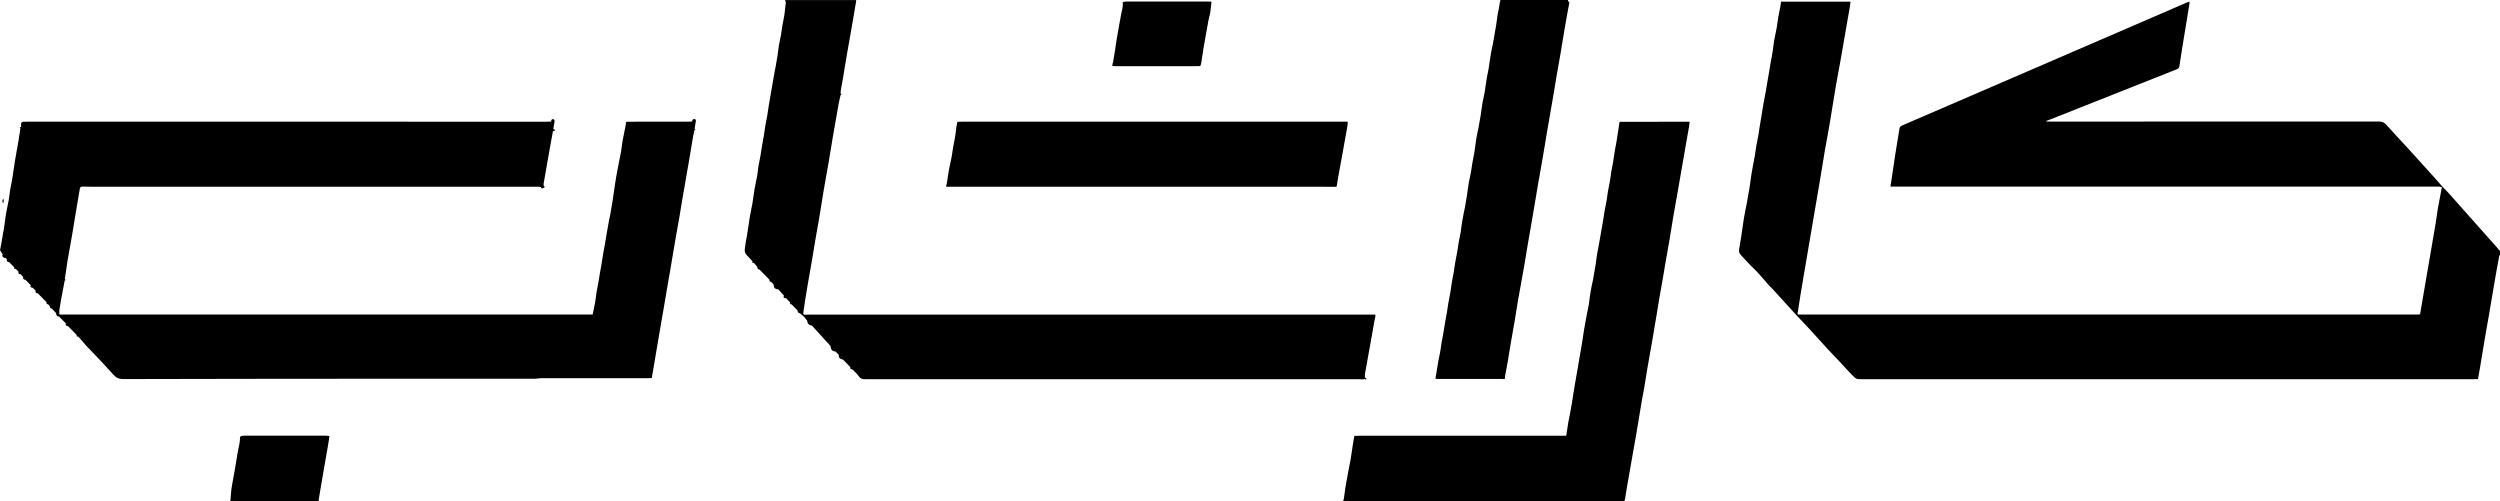
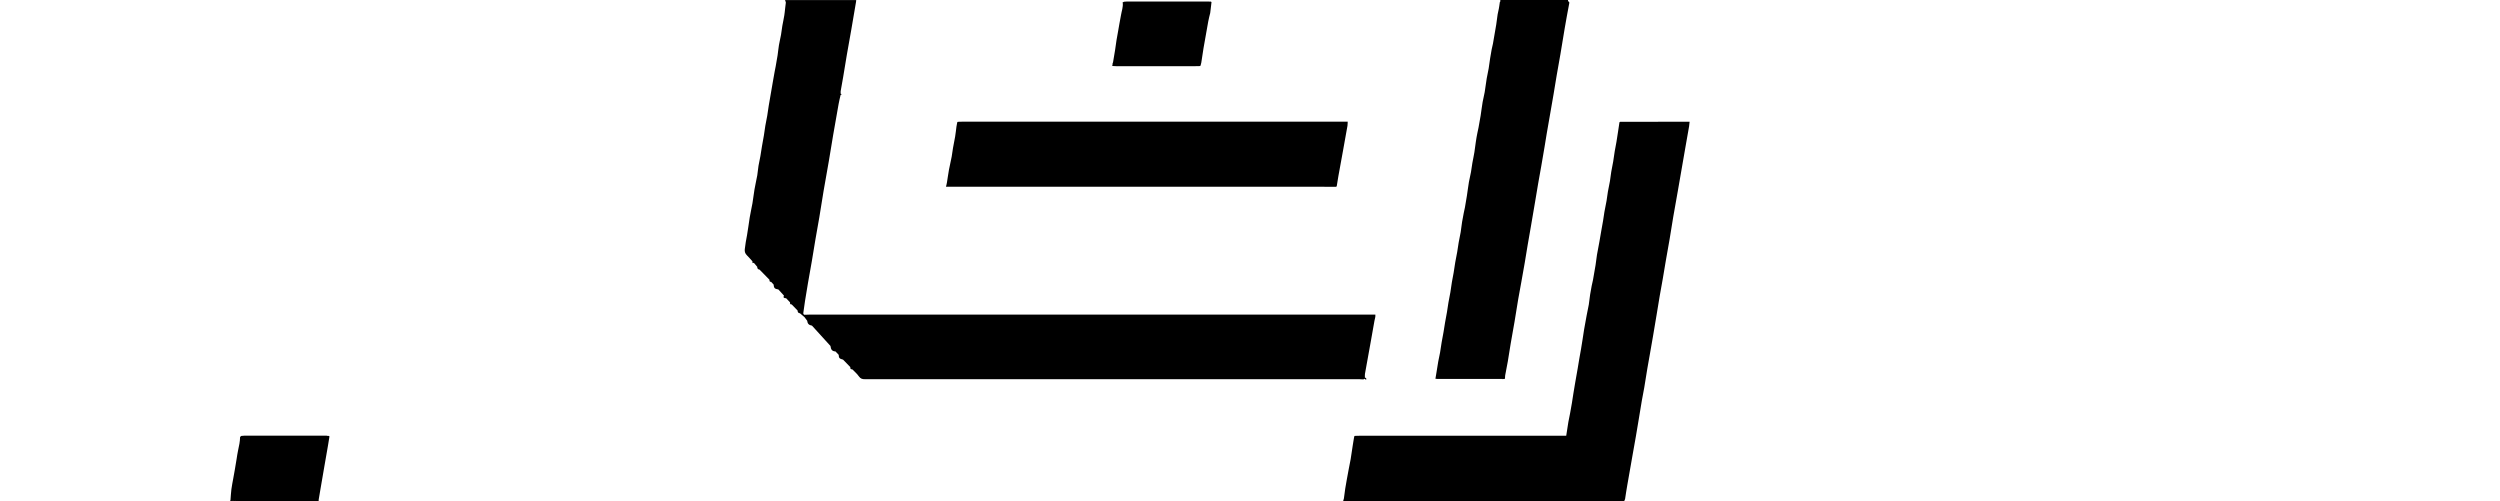
<svg xmlns="http://www.w3.org/2000/svg" id="Layer_2" data-name="Layer 2" width="446.41" height="89.49" viewBox="0 0 446.41 89.49">
  <g id="Layer_1-2" data-name="Layer 1">
    <g>
-       <path d="m446.31,44.74c-.12-.16-.24-.33-.38-.48-1.6-1.81-3.21-3.61-4.82-5.42-1.27-1.43-2.53-2.86-3.8-4.28-.41-.45-.84-.88-1.26-1.32-.5-.56-.99-1.13-1.49-1.69-1.56-1.73-3.13-3.47-4.7-5.19-1.23-1.35-2.5-2.66-3.71-4.04-.38-.44-.76-.62-1.34-.62-19.46.01-38.91.01-58.36.01-.35,0-.69,0-1.04-.01,0-.04,0-.08.01-.12.23-.08.45-.17.68-.25,7.52-2.99,15.04-5.98,22.57-8.95.3-.12.45-.26.49-.6.17-1.19.36-2.37.56-3.55.39-2.4.79-4.81,1.18-7.21.03-.22.05-.43.09-.73-.24.08-.42.12-.58.19-3.62,1.57-7.24,3.14-10.86,4.7-7.39,3.2-14.79,6.39-22.18,9.58-5.92,2.56-11.83,5.11-17.75,7.66-.28.12-.41.3-.45.59-.25,1.54-.51,3.07-.75,4.6-.17,1.04-.31,2.08-.46,3.11-.13.84-.26,1.68-.4,2.6h97.95c.18,0,.35.06.52.1-.24,1.27-.49,2.54-.72,3.81-.15.86-.23,1.73-.38,2.59-.59,3.48-1.19,6.95-1.79,10.43-.33,1.95-.67,3.9-1.01,5.89-.2,0-.35.02-.51.02-.57,0-1.14,0-1.71,0h-108.83s-.07-.06-.11-.1c.2-1.24.38-2.48.58-3.72.57-3.42,1.15-6.84,1.74-10.26.52-3.06,1.06-6.12,1.57-9.18.34-2,.65-4,.99-6,.26-1.54.57-3.07.83-4.61.39-2.28.74-4.56,1.12-6.84.26-1.54.57-3.07.84-4.61.58-3.28,1.14-6.55,1.71-9.83.04-.23.05-.46.08-.71h-12.4c-.05.34-.08.66-.14.96-.12.62-.26,1.23-.37,1.85-.1.61-.15,1.21-.26,1.81-.14.79-.33,1.57-.47,2.36-.11.62-.15,1.25-.25,1.87-.1.66-.24,1.32-.36,1.97-.1.54-.18,1.09-.27,1.63-.11.64-.22,1.28-.33,1.91-.1.59-.18,1.17-.29,1.75-.15.8-.31,1.59-.45,2.38-.12.66-.22,1.32-.32,1.97-.1.58-.2,1.16-.29,1.75-.09.56-.16,1.12-.26,1.68-.1.6-.24,1.19-.35,1.79-.11.62-.18,1.25-.28,1.87-.18,1.03-.4,2.04-.57,3.07-.14.85-.23,1.71-.37,2.57-.15.93-.31,1.85-.48,2.78-.16.85-.36,1.69-.5,2.55-.18,1.07-.31,2.14-.47,3.21-.13.84-.27,1.67-.41,2.5-.07.39.03.71.31,1,.57.6,1.12,1.22,1.69,1.82.45.46.94.89,1.38,1.37.61.66,1.18,1.37,1.78,2.05.28.32.61.6.89.91,1.16,1.27,2.32,2.55,3.48,3.83.26.28.52.57.78.85.76.81,1.54,1.61,2.29,2.43,1.1,1.19,2.18,2.41,3.27,3.6.69.75,1.4,1.47,2.1,2.21.72.77,1.42,1.56,2.16,2.32.78.8.79.79,1.91.79h109.33c.18,0,.36-.02.57-.03.12-.7.24-1.37.36-2.04.18-1.07.36-2.14.53-3.21.18-1.06.35-2.11.53-3.16s.39-2.1.56-3.15c.23-1.31.44-2.62.66-3.93.22-1.33.45-2.66.69-3.99.15-.87.32-1.74.48-2.61.04,0,.08,0,.13,0v-.86h-.11Z" />
      <path d="m289.41,21.73c-.08.03-.15.06-.23.09-.08.55-.17,1.11-.25,1.66-.1.62-.19,1.24-.29,1.86-.09.56-.22,1.11-.31,1.68-.1.6-.17,1.21-.27,1.81-.1.62-.24,1.24-.35,1.86-.09.55-.14,1.1-.23,1.64-.11.64-.25,1.27-.37,1.91-.09.54-.15,1.09-.24,1.63-.12.66-.26,1.32-.38,1.97-.09.53-.16,1.06-.24,1.58-.11.66-.23,1.31-.35,1.97-.1.58-.2,1.16-.3,1.75-.15.79-.31,1.57-.44,2.37-.1.61-.15,1.22-.25,1.82-.14.89-.3,1.77-.46,2.66-.06.35-.16.69-.23,1.04-.1.52-.2,1.04-.28,1.56-.09.61-.15,1.21-.24,1.81-.11.64-.25,1.27-.38,1.91-.16.85-.31,1.7-.46,2.54-.1.57-.17,1.13-.26,1.7-.09.58-.19,1.16-.28,1.74-.1.6-.22,1.2-.32,1.8-.1.58-.19,1.16-.29,1.75-.15.83-.3,1.67-.44,2.5-.11.64-.22,1.28-.32,1.92-.09.58-.18,1.16-.27,1.74-.1.58-.2,1.16-.31,1.75-.1.54-.23,1.08-.32,1.62-.14.8-.25,1.61-.38,2.44h-36.96c-.26,0-.53.01-.79.02l-.1.09c-.04.23-.08.46-.12.69-.05.31-.1.62-.15.93-.12.81-.23,1.63-.37,2.44-.11.64-.24,1.27-.37,1.91-.11.6-.22,1.19-.33,1.79-.09.52-.19,1.04-.27,1.56-.09.59-.17,1.18-.24,1.77-.03.11-.07.22-.1.34,0,.05-.02.09-.03.14h50.22s0-.09,0-.13c.04-.09.11-.17.12-.26.13-.82.24-1.63.39-2.45.31-1.8.64-3.6.95-5.41.2-1.11.4-2.22.59-3.33.18-1.01.34-2.02.51-3.04.19-1.11.36-2.22.55-3.33.13-.77.29-1.54.43-2.31.19-1.13.36-2.27.55-3.4.14-.83.29-1.66.44-2.49.19-1.11.39-2.22.58-3.33.22-1.29.43-2.58.65-3.87.18-1.07.35-2.15.53-3.22.18-1.05.38-2.09.56-3.14.18-1.07.35-2.14.54-3.21.22-1.29.46-2.58.68-3.86.22-1.33.42-2.66.65-3.99.27-1.56.55-3.13.83-4.69.24-1.35.47-2.69.7-4.04.22-1.23.42-2.45.64-3.69.22-1.25.44-2.49.66-3.75.04-.25.06-.5.09-.81h-5.5c-2.24,0-4.48,0-6.72.01Zm-24.79,67.53c-.13.02-.25.04-.38.06,0,0,0,0,0,0,.13-.02.26-.04.39-.06Zm-.88.06c-.13-.02-.26-.05-.39-.06.13.02.26.04.4.06,0,0,0,0,0,0Zm-22,.03c-.2,0-.41-.02-.61-.03,0,0,0,0,0,0,.2,0,.4.03.61.03,7.11,0,14.23,0,21.34,0,.16,0,.31,0,.47-.02-.16.01-.31.02-.47.02h-21.34Zm23.09,0c-.14,0-.27,0-.41-.02.14,0,.27.02.41.02,7.5,0,15,0,22.5,0,.14,0,.28,0,.42-.02-.14.01-.28.02-.42.02h-22.5Zm23.1-.03c-.13-.02-.25-.04-.38-.06.13.02.26.04.39.06,0,0,0,0-.01,0Zm1.59.01c-.29-.15-.57-.14-.86,0h.07s-.05,0-.07,0c.29-.14.58-.14.87,0,0,0,0,0,0,0Z" />
      <path d="m268.29,67.7c.15,0,.3-.05.45-.07.01-.24,0-.43.03-.6.15-.83.33-1.66.47-2.49.18-1.05.33-2.11.51-3.16.22-1.31.47-2.61.69-3.92.23-1.33.43-2.66.65-3.99.18-1.07.39-2.13.58-3.2.2-1.11.4-2.22.59-3.33.18-1.05.34-2.1.52-3.16.19-1.09.38-2.18.57-3.27.26-1.51.51-3.02.77-4.52.18-1.07.36-2.15.54-3.22.18-1.03.37-2.06.55-3.09.2-1.15.4-2.3.59-3.45.13-.8.26-1.59.39-2.39.19-1.11.39-2.22.58-3.33.22-1.23.43-2.45.64-3.69.19-1.11.36-2.22.55-3.33.22-1.27.45-2.54.67-3.8.26-1.55.5-3.1.77-4.65.25-1.49.53-2.97.81-4.45.03-.19-.01-.32-.22-.36v-.23h-12.09c0,.08,0,.16,0,.23v.04s-.05.06-.08.09c-.04.27-.08.54-.12.81-.02.12-.03.24-.06.36-.07.35-.16.69-.22,1.04-.09.61-.15,1.21-.25,1.82-.19,1.14-.39,2.28-.59,3.43-.06.35-.17.68-.23,1.03-.1.52-.19,1.05-.27,1.57-.09.6-.16,1.21-.26,1.8-.1.6-.25,1.19-.35,1.79-.14.82-.22,1.63-.36,2.44-.1.6-.27,1.19-.37,1.78-.14.82-.23,1.64-.36,2.45-.11.7-.23,1.39-.37,2.09-.06.35-.16.69-.22,1.04-.1.52-.2,1.04-.27,1.57-.09.6-.15,1.21-.25,1.8-.1.64-.25,1.28-.36,1.91-.1.54-.15,1.09-.25,1.63-.11.6-.26,1.19-.37,1.79-.14.82-.23,1.64-.36,2.45-.11.69-.23,1.39-.35,2.08-.06.33-.15.65-.21.98-.1.54-.21,1.08-.3,1.62-.09.6-.16,1.21-.25,1.81-.11.62-.25,1.24-.36,1.86-.1.56-.16,1.12-.26,1.68-.11.62-.24,1.23-.35,1.85-.11.62-.19,1.25-.29,1.87-.1.56-.22,1.11-.31,1.67-.1.6-.17,1.21-.27,1.81-.1.62-.24,1.24-.35,1.86-.1.56-.17,1.13-.26,1.69-.11.62-.23,1.24-.34,1.86-.1.56-.18,1.12-.27,1.68-.11.62-.23,1.23-.34,1.85-.1.6-.18,1.21-.28,1.81-.1.54-.23,1.08-.33,1.63-.12.66-.22,1.32-.32,1.98-.06.35-.12.71-.18,1.08.16.01.24.03.32.03,3.89,0,7.78,0,11.67,0Z" />
      <path d="m238.57,33.35s.08-.06.12-.08c.1-.6.19-1.19.29-1.78.26-1.48.54-2.97.81-4.45.28-1.53.55-3.05.82-4.58.04-.22.02-.46.04-.73h-68.89c-.24,0-.49.01-.73.02l-.1.09c-.05.25-.1.51-.14.76-.08.61-.14,1.21-.24,1.81-.11.68-.26,1.35-.38,2.03-.09.5-.14,1.02-.23,1.52-.15.79-.34,1.57-.49,2.36-.14.75-.23,1.52-.36,2.27-.03.22-.1.44-.17.75h65.26c1.47,0,2.93.01,4.4.02Z" />
      <path d="m199.49,11.82c4.58,0,9.16,0,13.75,0,.34,0,.69-.01,1.04-.02.03-.03.06-.07.1-.1.04-.17.1-.35.13-.52.14-.85.25-1.71.39-2.55.27-1.6.56-3.2.85-4.8.09-.51.23-1.01.35-1.51.03-.27.07-.55.1-.82.04-.38.09-.75.13-1.12-.03-.03-.07-.06-.1-.09-.12,0-.24-.01-.37-.01-4.9,0-9.81,0-14.72,0-.14,0-.28.02-.43.03-.04.02-.08.05-.12.07-.04,0-.08,0-.12,0,0,.04,0,.08.01.12.09.76-.19,1.46-.31,2.19-.09.56-.21,1.12-.31,1.68-.07.39-.13.78-.2,1.16-.1.54-.21,1.08-.29,1.63-.1.6-.17,1.2-.26,1.8-.11.71-.23,1.43-.36,2.15-.03.08-.06.17-.09.25,0,.08,0,.16-.01.24-.04.03-.07.06-.11.09.07.03.15.07.22.1.24.01.48.04.73.04Z" />
      <path d="m58.36,77.8h-14.78c-.16,0-.33.02-.49.04-.03.02-.07.05-.1.08h-.01s-.07.08-.11.11c-.01.82-.19,1.61-.36,2.4-.11.5-.18,1.01-.26,1.52-.11.66-.22,1.32-.33,1.98-.09.52-.19,1.04-.28,1.56-.11.62-.24,1.24-.32,1.86-.08.67-.12,1.34-.17,2.02-.04.04-.09.08-.13.12h.36v-.11c.37-.01.73-.03,1.1-.04.08-.01.16-.03.24-.04-.08.02-.16.03-.24.04-.37.02-.73.03-1.1.05,0,.04,0,.07,0,.11h15.03s0-.07,0-.1c0,0,0,0,0,0,0,.03,0,.07,0,.1h.49c0-.08,0-.17,0-.25.11-.64.21-1.27.32-1.9.22-1.27.43-2.53.65-3.79.23-1.34.47-2.69.7-4.03.09-.53.17-1.07.26-1.6l-.1-.09c-.12,0-.24-.02-.37-.02Zm-2.41,11.54h.08s.03,0,.05,0c-.02,0-.03,0-.05,0-.03,0-.05,0-.08,0Z" />
      <path d="m243.45,67.75c.05-.02.1-.05.15-.08.03-.02.06-.04.09-.04.09.13.2.22.32.06.02-.02-.11-.17-.18-.24-.02-.02-.07-.02-.11-.02,0-.22-.02-.45.01-.66.35-1.98.71-3.96,1.07-5.93.21-1.19.41-2.38.63-3.56.07-.37.21-.72.16-1.1h-1.8c-33.1,0-66.2,0-99.29,0-.28,0-.57.02-.86.03-.21-.09-.22-.23-.18-.44.11-.67.19-1.36.29-2.04.17-1.07.34-2.14.53-3.21.22-1.29.46-2.57.68-3.85.22-1.31.43-2.62.65-3.93.22-1.31.47-2.61.69-3.92.26-1.56.49-3.13.76-4.7.31-1.82.65-3.64.96-5.46.25-1.51.49-3.02.75-4.53.31-1.84.64-3.68.97-5.52.1-.55.23-1.1.36-1.64.06-.05.13-.1.2-.14-.06-.03-.12-.07-.19-.1,0-.14-.01-.29,0-.43.15-.85.31-1.7.45-2.55.22-1.31.43-2.62.65-3.93.26-1.53.55-3.04.81-4.57.29-1.64.56-3.29.84-4.93.01-.1.02-.21.03-.31h-12.71c.04.12.09.25.13.37,0,.04,0,.08.01.12-.04.36-.09.71-.13,1.07-.05.39-.07.79-.14,1.17-.1.63-.24,1.24-.35,1.86-.09.54-.15,1.09-.24,1.63-.11.62-.27,1.23-.37,1.84-.1.6-.15,1.21-.24,1.81-.1.66-.22,1.31-.34,1.97-.06.31-.12.62-.18.92-.11.62-.22,1.24-.33,1.86-.11.62-.22,1.24-.32,1.86-.14.79-.28,1.58-.41,2.38-.1.6-.17,1.21-.27,1.8-.1.6-.24,1.19-.34,1.79-.1.58-.17,1.16-.26,1.75-.1.64-.23,1.27-.34,1.91-.1.58-.18,1.17-.28,1.75-.1.58-.24,1.15-.34,1.74-.09.56-.13,1.13-.22,1.7-.15.85-.36,1.69-.5,2.54-.14.82-.22,1.64-.36,2.45-.15.85-.35,1.69-.49,2.54-.18,1.05-.28,2.11-.48,3.16-.16.83-.31,1.66-.4,2.5-.05.45.07.78.38,1.09.35.34.66.72.99,1.08,0,.36.01.37.24.25.2.24.41.48.61.72q0,.47.41.5c.6.61,1.19,1.22,1.78,1.82-.01.21,0,.4.29.37.15.16.3.31.44.47.07.66.19.78.86.89.33.36.66.72.99,1.09-.15.35-.05.46.4.48.23.24.46.48.69.73-.01.21,0,.4.29.37.35.36.7.72,1.06,1.09q0,.46.42.49c.27.23.54.46.81.69.16.21.32.43.48.64.07.55.3.78.86.88,1.1,1.21,2.2,2.43,3.3,3.63.09.69.3.93.9.98.19.2.38.4.57.6.02.58.13.69.78.86.43.44.87.89,1.3,1.34-.04.26.06.41.35.39.39.41.85.78,1.16,1.24.3.44.66.55,1.14.52.14,0,.28,0,.43,0h87.73c.26,0,.53.02.79.04Z" />
-       <path d="m123.98,21.27c-.26-.03-.4.15-.38.43-.22,0-.44.02-.67.02-2.42,0-4.85,0-7.27,0-1.26,0-2.52,0-3.78.02-.02.03-.05.06-.08.09-.05.31-.1.62-.15.93-.05.29-.12.58-.18.87-.11.54-.23,1.08-.32,1.62-.1.6-.14,1.21-.25,1.81-.19,1.04-.41,2.08-.61,3.12-.18.92-.34,1.85-.48,2.78-.17,1.07-.31,2.14-.47,3.21-.11.71-.24,1.43-.37,2.14-.06.33-.15.66-.21.98-.14.79-.28,1.58-.42,2.38-.1.62-.2,1.24-.31,1.86-.09.54-.21,1.07-.3,1.61-.11.64-.2,1.28-.3,1.92-.09.56-.21,1.11-.3,1.68-.11.62-.2,1.24-.31,1.86-.1.54-.22,1.08-.31,1.62-.09.6-.14,1.21-.25,1.81-.12.69-.28,1.39-.43,2.13H10.73s-.1-.04-.15-.07c0-.24,0-.49.02-.72.11-.72.23-1.44.36-2.16.19-1.04.39-2.07.59-3.1.07-.05.13-.1.2-.14-.06-.03-.12-.07-.18-.1.17-1.12.32-2.25.5-3.37.26-1.53.55-3.05.81-4.57.22-1.31.43-2.63.65-3.94.23-1.41.48-2.82.71-4.22.06-.35.15-.45.51-.45.47,0,.94.02,1.4.02h79.84c.2,0,.4.04.6.06,0,.22.14.29.32.23.14-.04.26-.16.39-.24-.07-.07-.14-.15-.22-.22,0-.14-.02-.29,0-.43.17-1.01.36-2.01.53-3.02.19-1.07.37-2.14.56-3.2.19-1.04.38-2.08.57-3.12.17,0,.35,0,.35-.22,0-.04-.19-.08-.29-.13.07-.43.14-.86.21-1.29.01-.2.05-.45-.22-.48-.26-.03-.4.15-.38.43-.26,0-.53.02-.79.02H4.79c-.26,0-.53.01-.79.02-.03.02-.05.05-.08.08-.3.23-.06.58-.18.85-.17.03-.31.07-.1.25-.11.74-.22,1.49-.34,2.22-.08.52-.19,1.04-.28,1.56-.12.67-.23,1.35-.35,2.02-.09.57-.18,1.13-.26,1.7-.09.56-.16,1.12-.25,1.69-.11.6-.25,1.18-.35,1.78-.1.62-.15,1.25-.26,1.87-.14.79-.34,1.57-.47,2.36-.14.85-.22,1.71-.36,2.56-.15.93-.32,1.86-.49,2.79-.07.39-.14.77-.22,1.2.14.23.3.51.47.78-.03.08-.1.18-.07.24.1.27.32.38.6.36.07.08.13.16.2.23-.03.3.04.52.41.5.32.33.64.66.95.98-.13.22-.12.23.24.24.16.16.32.32.47.47-.02.3.05.52.41.49.15.16.3.32.44.48-.02.3.04.52.41.5.32.33.64.66.95.98-.13.3-.04.41.41.48.15.16.29.32.44.48-.02.29.04.51.41.49.51.53,1.03,1.05,1.55,1.58-.01.21,0,.4.29.37.11.11.22.23.32.35-.01.22,0,.41.29.38.27.28.54.57.81.85q.01.58.53.62c.4.4.79.8,1.19,1.2-.03.3.03.52.41.5.51.52,1.03,1.05,1.55,1.58,0,.36.01.37.24.24.53.61,1.06,1.21,1.59,1.82.32.33.65.66.97,1,1.25,1.33,2.52,2.64,3.73,4.01.51.58,1.02.81,1.81.81,14.78-.04,29.55-.05,44.33-.06,6.51,0,13.03,0,19.54,0h9.77c.32-.03.64-.1.96-.1,6.35,0,12.71,0,19.06,0,.23,0,.47-.01.69-.02.11-.61.2-1.15.29-1.68l.57-3.39c.26-1.51.51-3.02.77-4.52.19-1.09.38-2.18.57-3.27.18-1.07.36-2.14.54-3.21.19-1.09.39-2.18.57-3.27.18-1.05.35-2.1.53-3.15.19-1.09.37-2.18.56-3.27.17-.97.36-1.94.52-2.91.19-1.13.37-2.26.56-3.4.18-1.05.37-2.1.55-3.15.23-1.33.46-2.66.69-3.99.22-1.31.44-2.62.66-3.93.06-.37.16-.74.24-1.11.07-.05.13-.09.2-.14-.06-.03-.12-.07-.18-.1.07-.43.14-.86.22-1.29.01-.2.05-.45-.22-.48Z" />
-       <path d="m.57,35.49c-.19.27-.13.51-.06.8q.29-.32.06-.8Z" />
    </g>
  </g>
</svg>